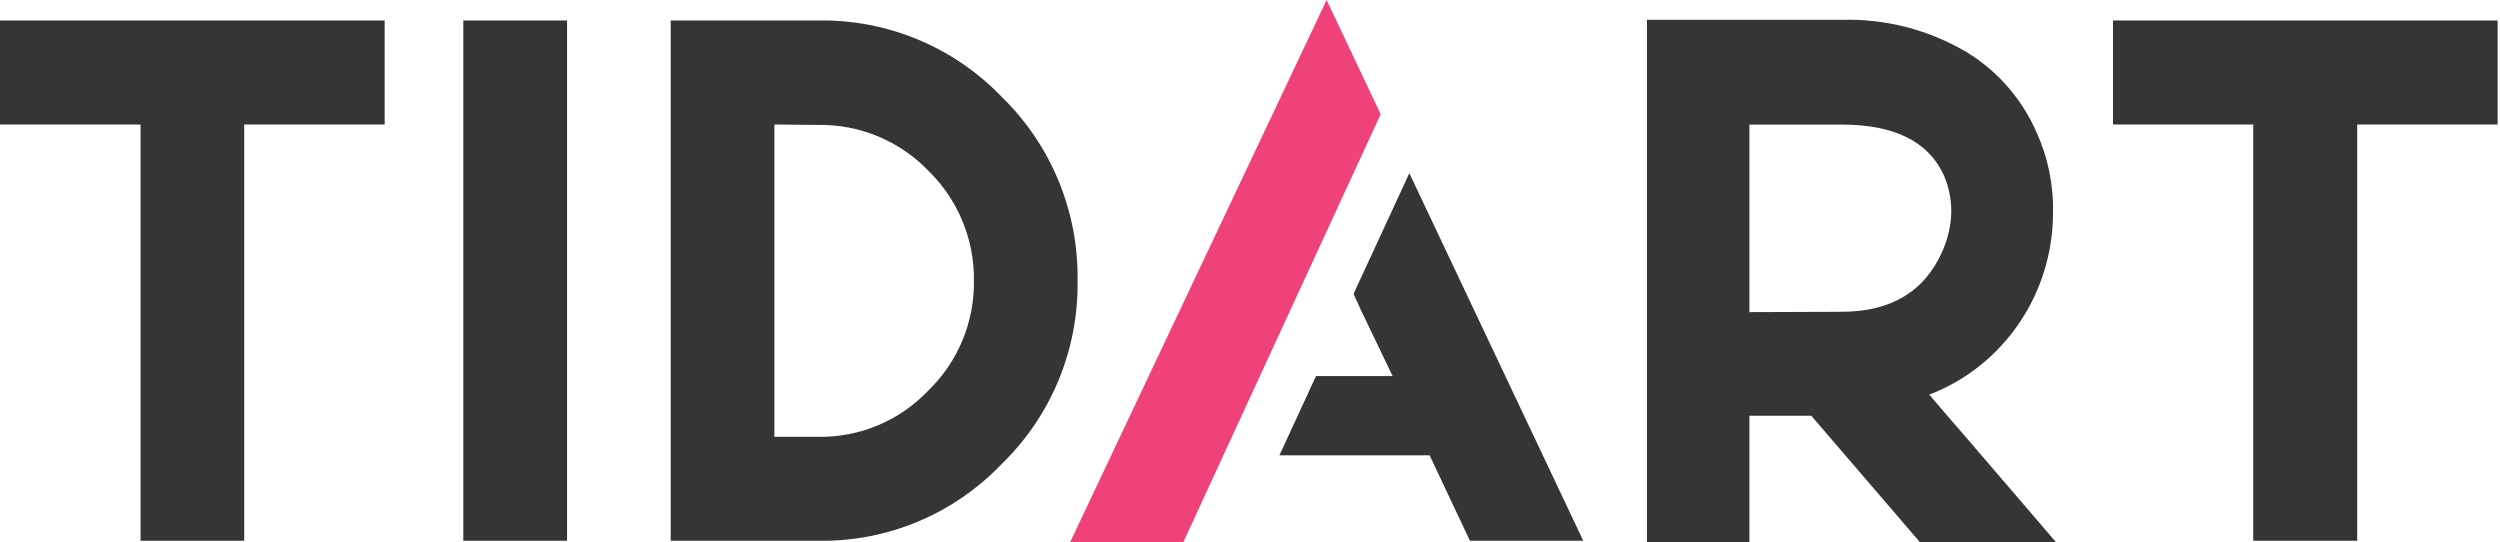
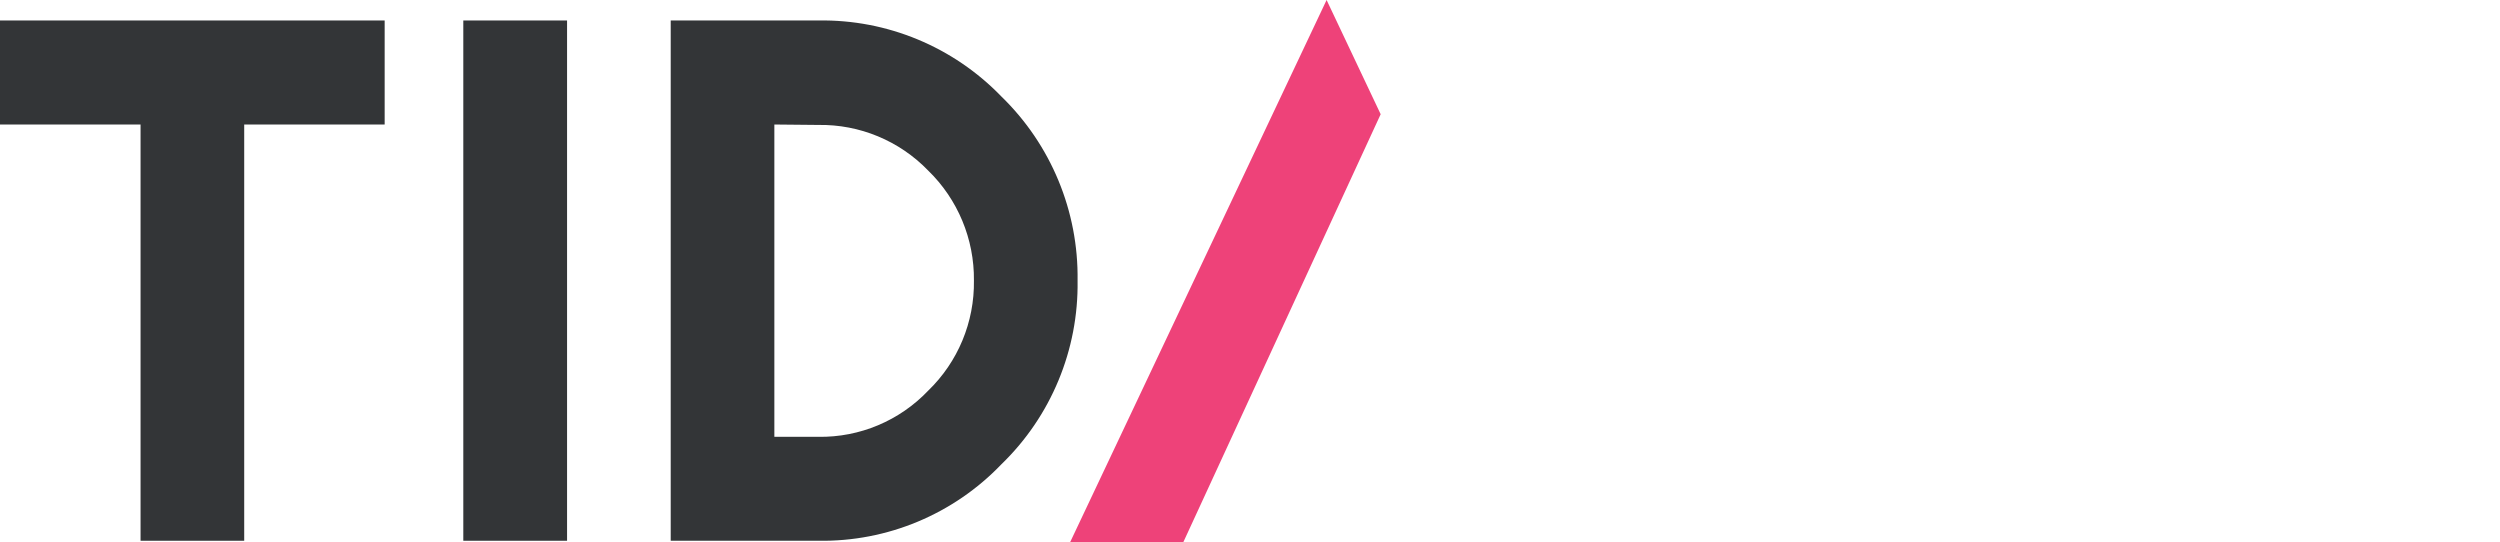
<svg xmlns="http://www.w3.org/2000/svg" width="507px" height="110px" viewBox="0 0 507 110" version="1.1">
  <title>tidart-logo</title>
  <desc>Created with Sketch.</desc>
  <g id="Page-1" stroke="none" stroke-width="1" fill="none" fill-rule="evenodd">
    <g id="tidart-logo" fill-rule="nonzero">
      <g id="Group">
        <polygon id="Path" fill="#333537" points="49.525 25.251 49.525 109.665 28.505 109.665 28.505 25.251 0 25.251 0 4.153 78.008 4.153 78.008 25.251" />
        <polygon id="Path" fill="#333537" points="115 4.153 115 109.665 93.958 109.665 93.958 4.153" />
        <path d="M165.961,4.153 C179.926,3.924 193.363,9.506 203.083,19.572 C213.146,29.34 218.737,42.849 218.532,56.898 C218.748,70.93 213.153,84.423 203.083,94.158 C193.39,104.275 179.943,109.892 165.961,109.665 L136.02,109.665 L136.02,4.153 L165.961,4.153 Z M157.039,25.251 L157.039,88.589 L165.961,88.589 C174.354,88.718 182.42,85.33 188.221,79.241 C194.271,73.409 197.636,65.317 197.512,56.898 C197.604,48.492 194.243,40.419 188.221,34.577 C182.389,28.545 174.333,25.202 165.961,25.338 L157.039,25.251 Z" id="Shape" fill="#333537" />
-         <polygon id="Path" fill="#333537" points="478.038 25.251 478.038 109.665 456.953 109.665 456.953 25.251 428.513 25.251 428.513 4.153 506.521 4.153 506.521 25.251" />
-         <path d="M285.813,35.123 L274.498,59.606 C275.02,60.786 275.477,61.79 275.891,62.664 L282.419,76.271 L266.882,76.271 L259.462,92.345 L289.926,92.345 L298.107,109.665 L321.085,109.665 L285.813,35.123 Z" id="Path" fill="#333537" />
        <polygon id="Path" fill="#EE4279" points="269.033 0 217 110 239.954 110 280 23.166" />
-         <path d="M397.014,86.714 L396.756,86.451 L391.248,80.033 C406.293,74.278 416.283,59.66 416.355,43.297 C416.495,37.609 415.346,31.965 412.998,26.802 C410.033,20.049 405.098,14.39 398.864,10.592 C391.175,6.038 382.39,3.762 373.499,4.02 L334,4.02 L334,110 L354.782,110 L354.782,84.305 L367.325,84.305 L389.398,110 L417,110 L397.014,86.714 Z M354.782,63.297 L354.782,25.268 L373.499,25.268 C384.184,25.268 391.09,28.7 394.217,35.564 C395.229,37.911 395.742,40.449 395.723,43.012 C395.652,45.76 395.038,48.464 393.916,50.964 C390.301,59.127 383.496,63.217 373.499,63.231 L354.782,63.297 Z" id="Shape" fill="#333537" />
      </g>
    </g>
  </g>
</svg>